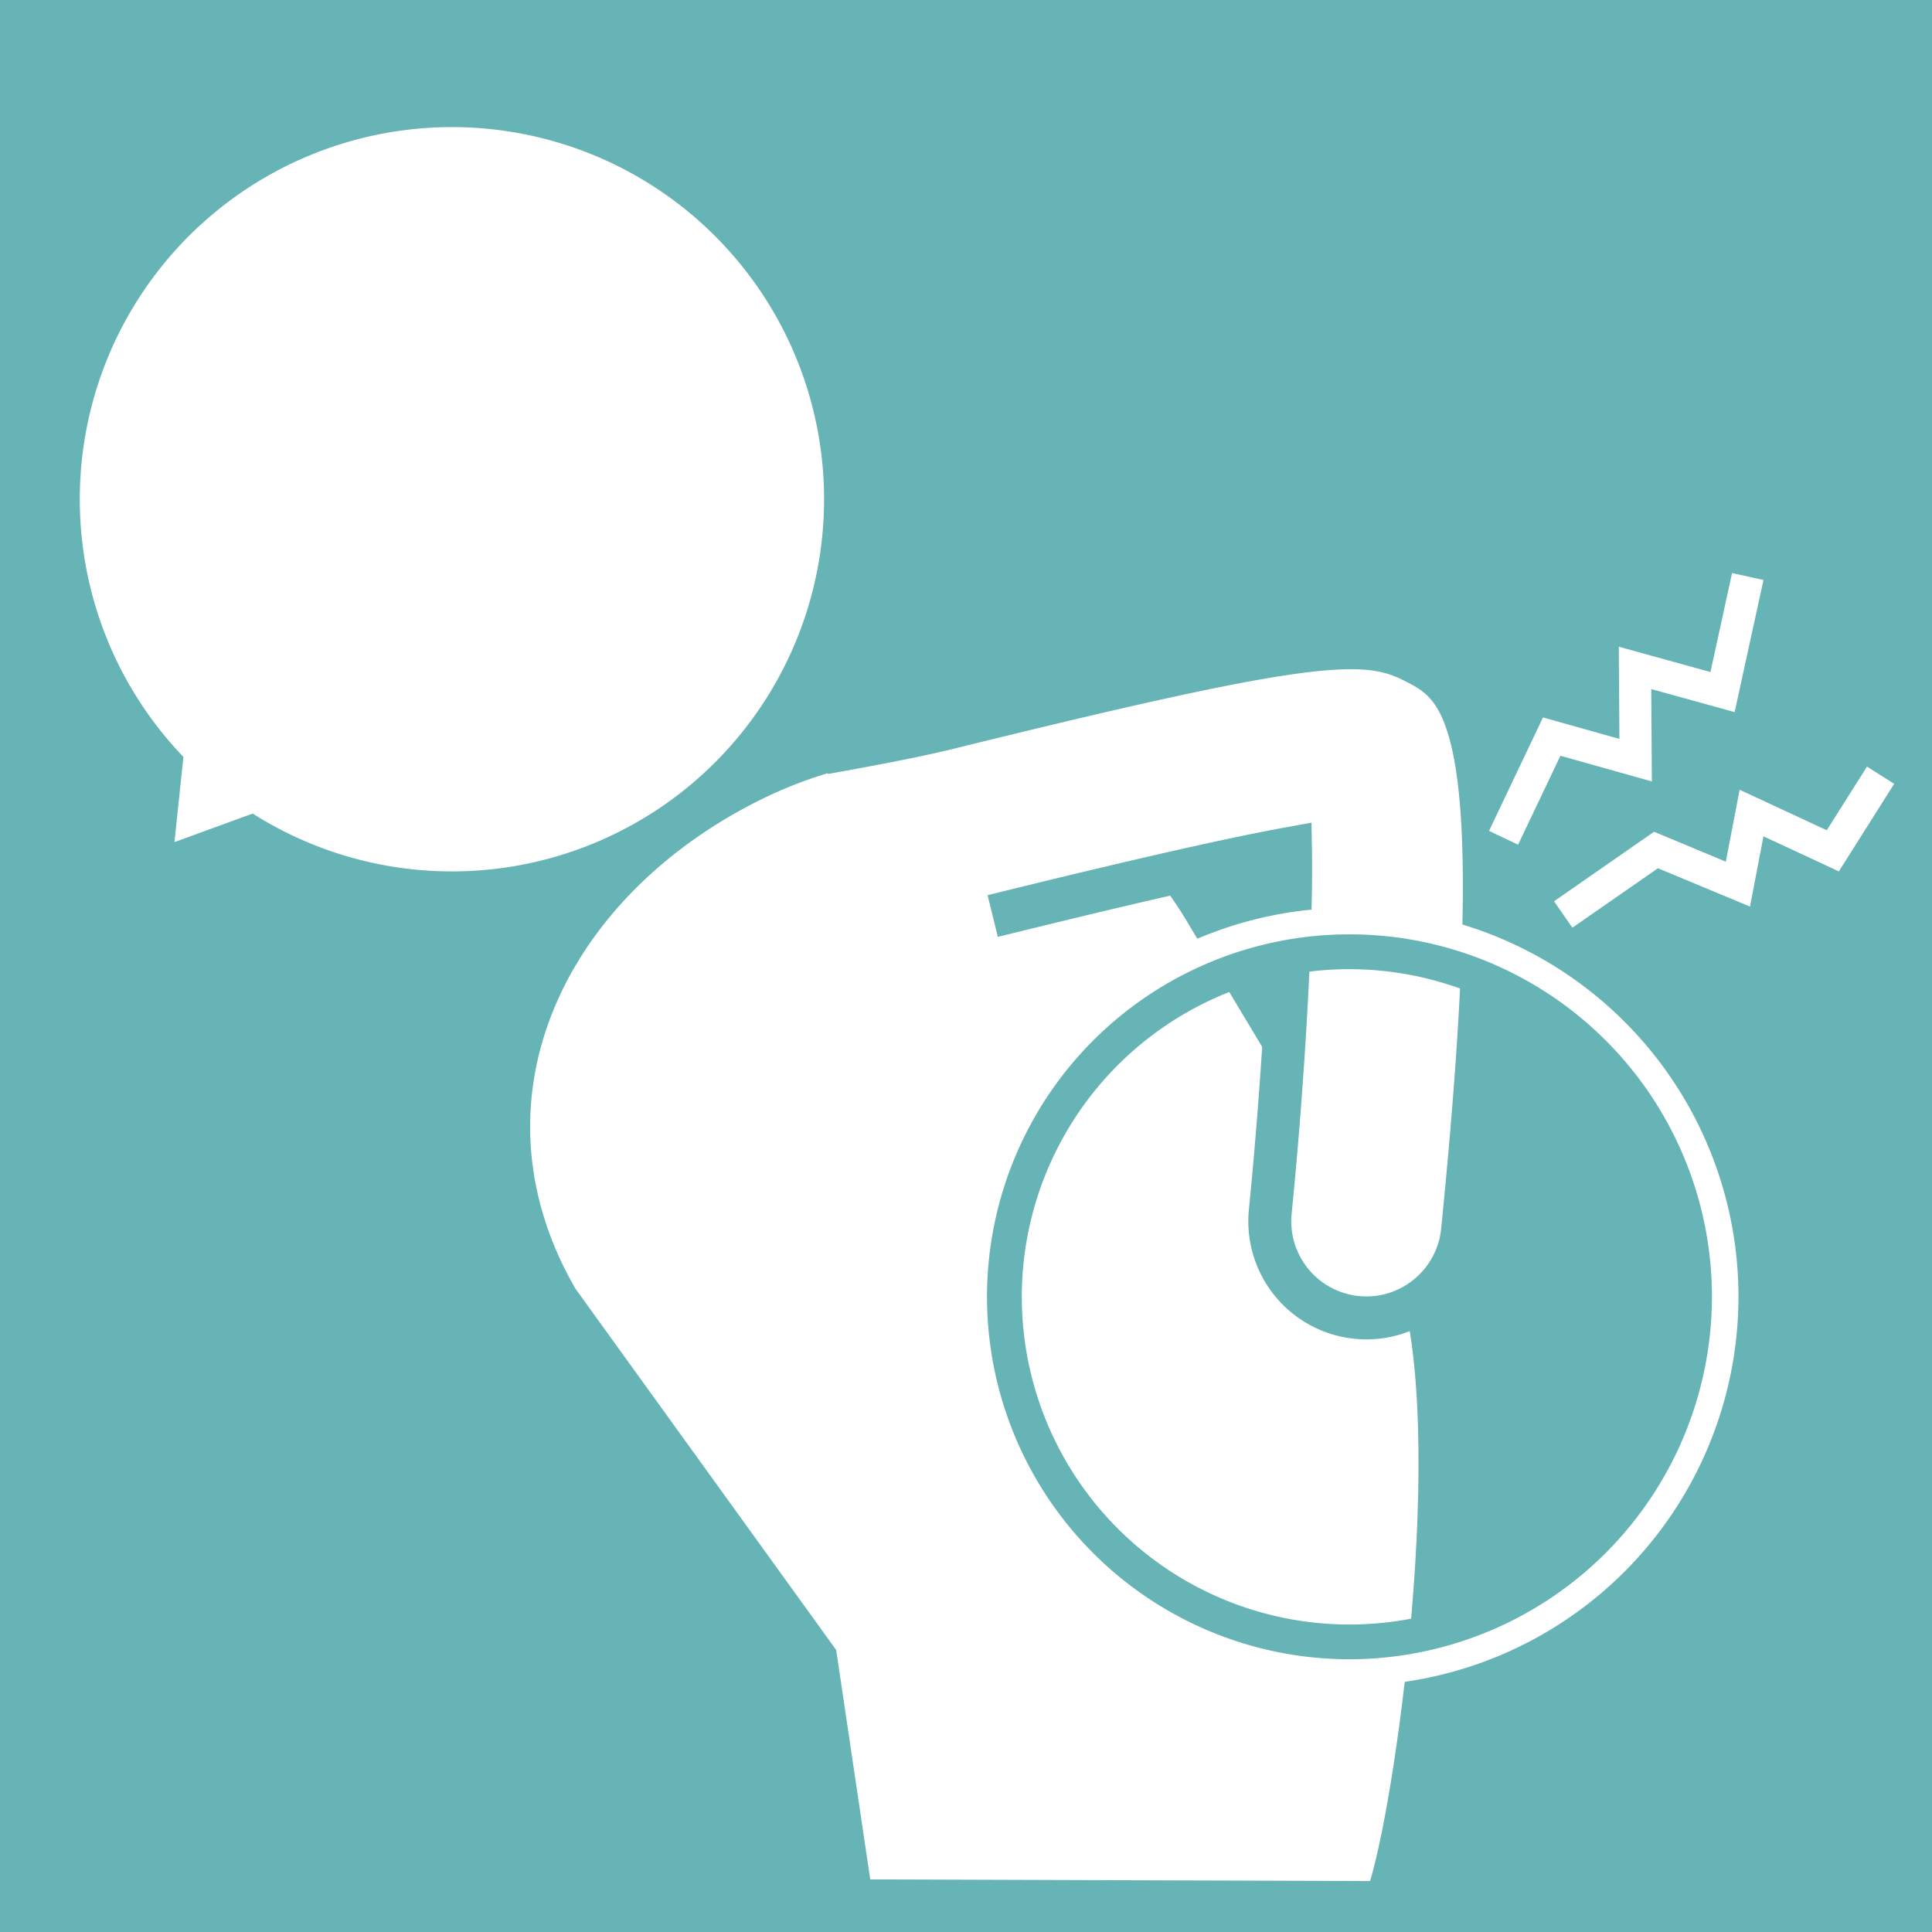
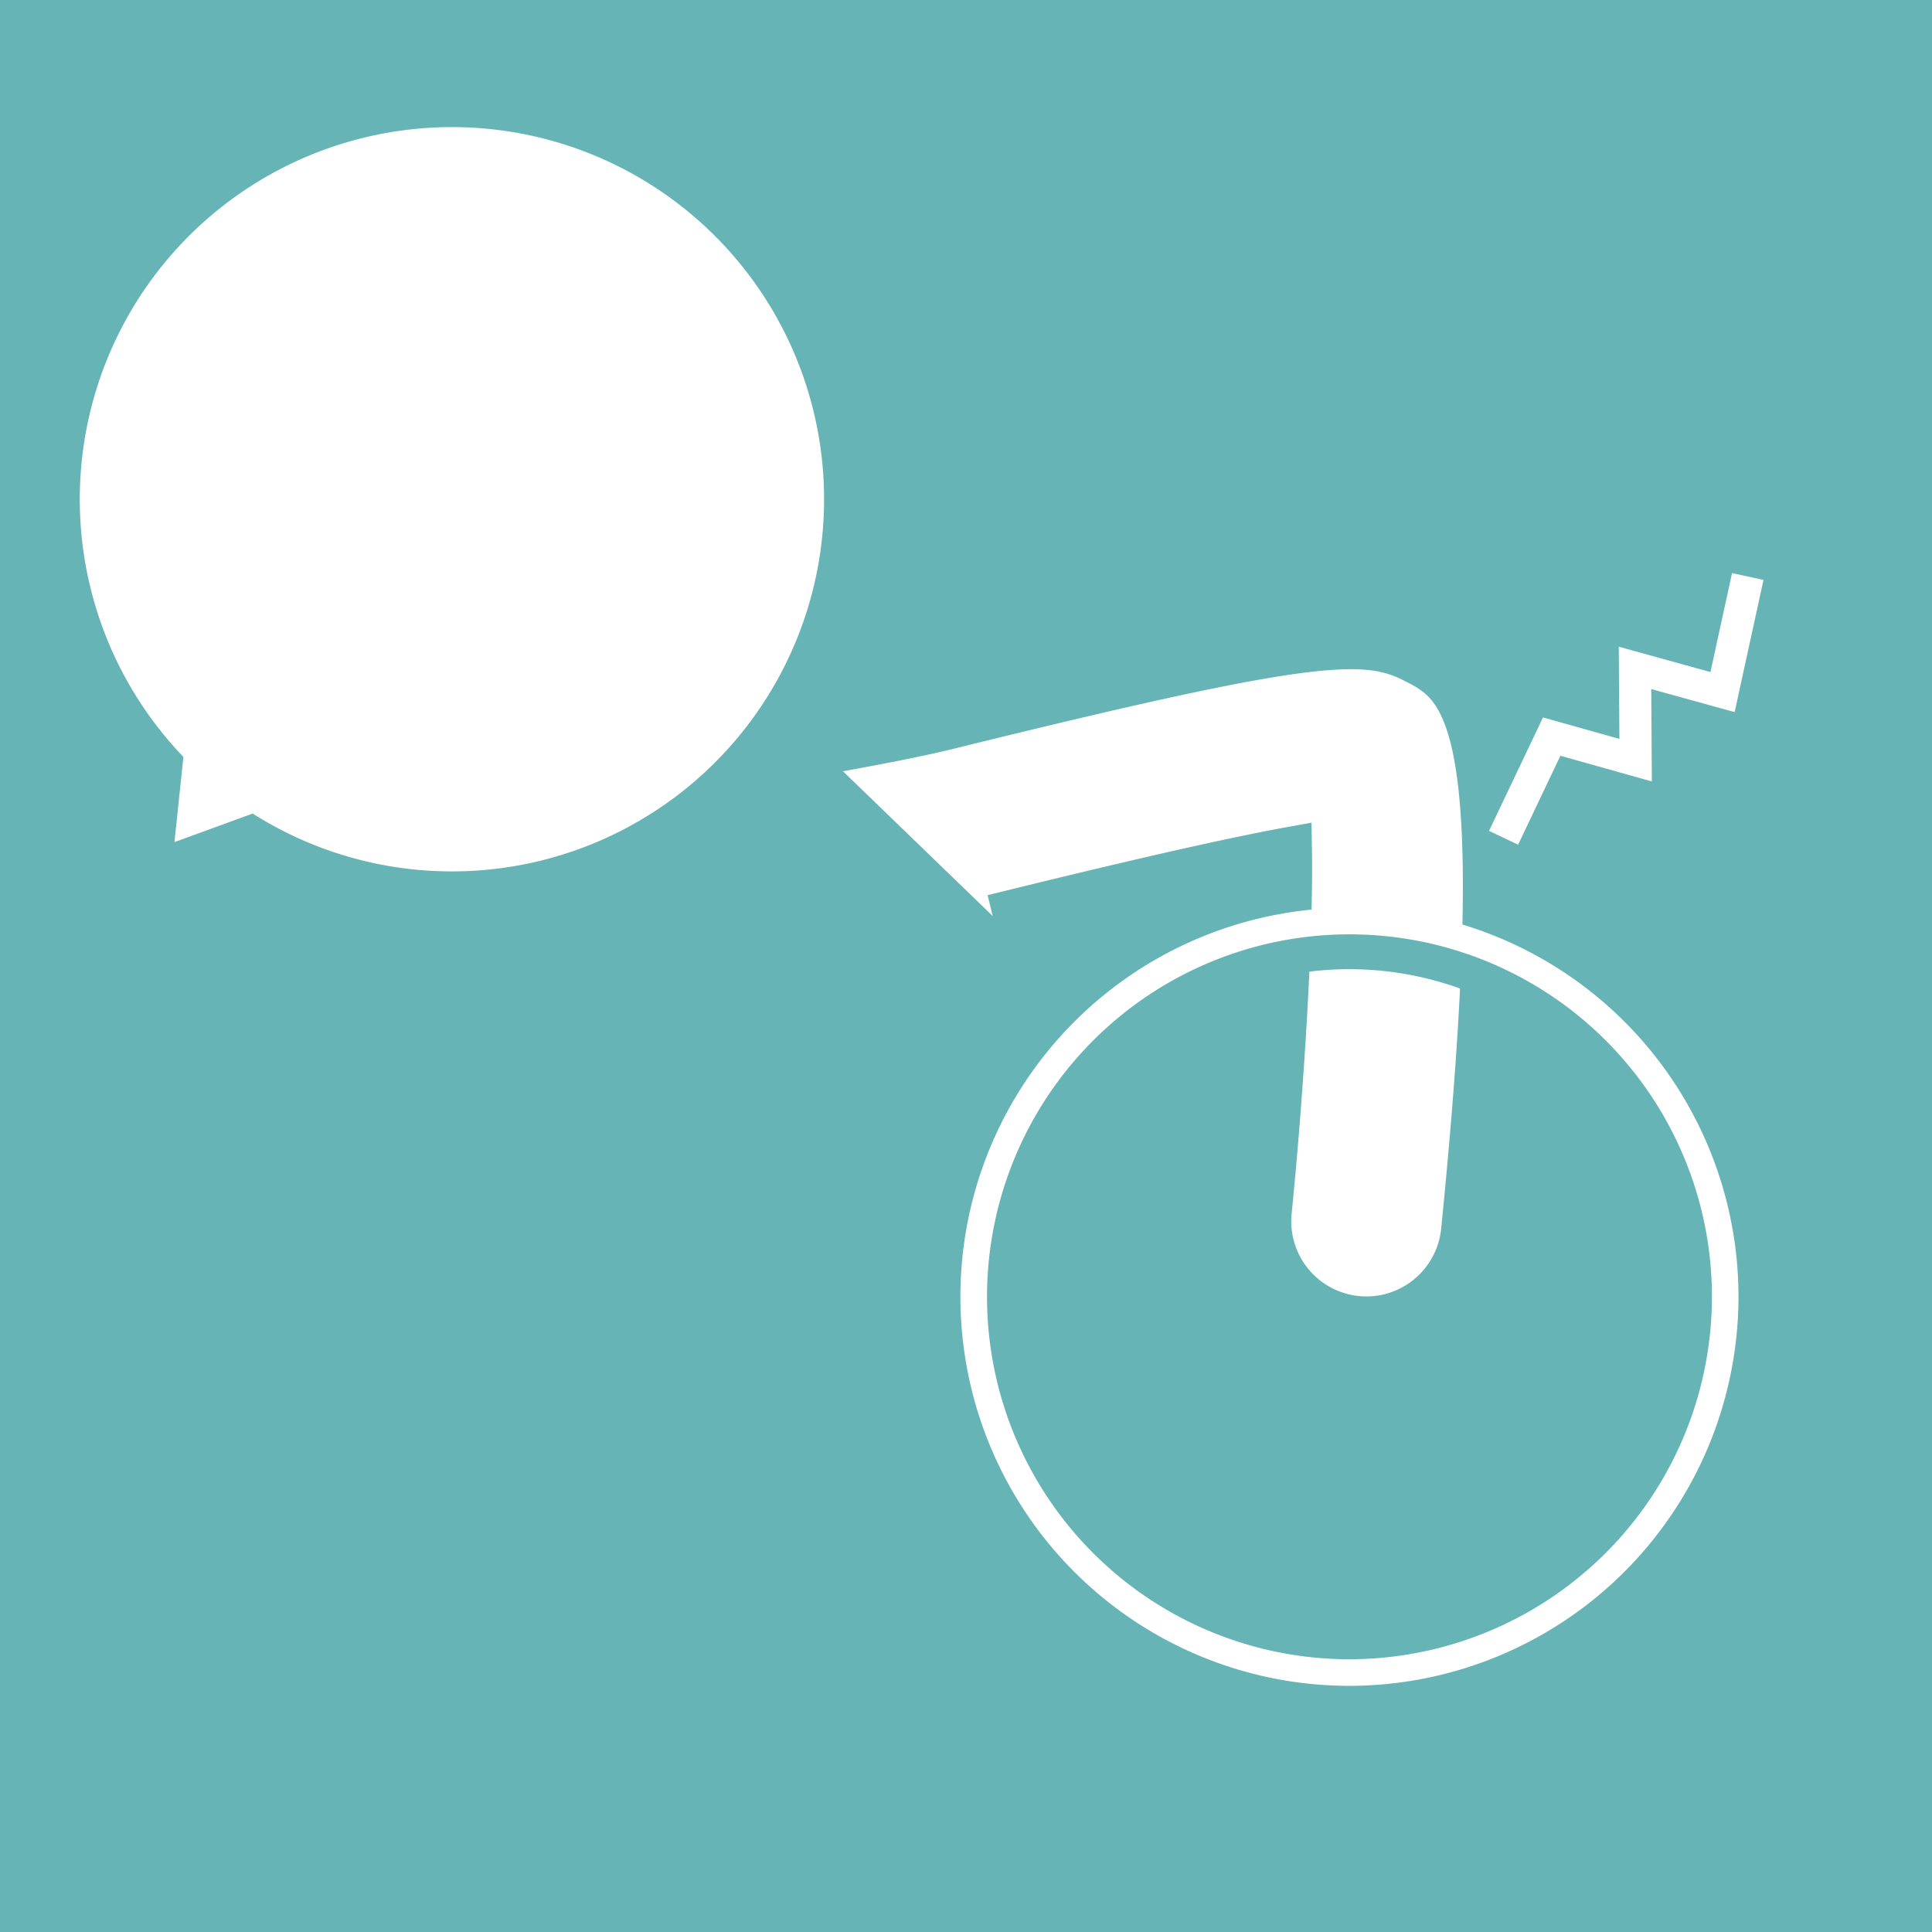
<svg xmlns="http://www.w3.org/2000/svg" viewBox="0 0 44.486 44.487">
  <defs>
    <style>.cls-1{fill:#67b4b6;}.cls-2{fill:#fff;}.cls-3,.cls-4{fill:none;}.cls-3{stroke:#67b4b6;stroke-width:0.989px;}.cls-4{stroke:#fff;stroke-width:0.741px;}</style>
  </defs>
  <g id="レイヤー_2" data-name="レイヤー 2">
    <g id="レイヤー_1-2" data-name="レイヤー 1">
      <rect class="cls-1" width="44.486" height="44.487" />
      <path class="cls-2" d="M18.726,9.445A8.569,8.569,0,1,1,8.355,3.176,8.567,8.567,0,0,1,18.726,9.445" />
      <polygon class="cls-2" points="4.409 15.663 4.017 19.39 6.082 18.636 4.409 15.663" />
-       <path class="cls-2" d="M20.038,43.275l-.784-5.282L13.248,29.67c-2.368-4.1-.5-8.529,3.6-10.9s8.211-1.487,10.58,2.61l4.605,7.678c1.373,3.139.168,12.1-.486,14.255" />
      <path class="cls-2" d="M18.972,17.336c.285-.053,1.841-.324,2.823-.564,8.1-2,9.559-2.127,10.689-1.575,1.228.605,2.388,1.176,1.192,13.146A2.23,2.23,0,0,1,31.913,30.3a2.225,2.225,0,0,1-2.664-2.4c.293-2.942.5-6.423.465-8.367-1.959.356-5.233,1.16-6.856,1.559" />
      <path class="cls-3" d="M18.972,17.336c.285-.053,1.841-.324,2.823-.564,8.1-2,9.559-2.127,10.689-1.575,1.228.605,2.388,1.176,1.192,13.146A2.23,2.23,0,0,1,31.913,30.3a2.225,2.225,0,0,1-2.664-2.4c.293-2.942.5-6.423.465-8.367-1.959.356-5.233,1.16-6.856,1.559" />
      <polyline class="cls-4" points="40.244 13.275 39.663 15.936 37.648 15.379 37.662 17.504 35.729 16.961 34.621 19.291" />
-       <polyline class="cls-4" points="43.302 17.85 42.202 19.591 40.331 18.721 40.017 20.358 38.131 19.572 35.994 21.057" />
      <path class="cls-2" d="M31.073,38.818A8.958,8.958,0,1,1,40.03,29.86a8.968,8.968,0,0,1-8.957,8.958m0-17.13a8.173,8.173,0,1,0,8.172,8.172,8.182,8.182,0,0,0-8.172-8.172" />
      <path class="cls-1" d="M31.073,38.206a8.346,8.346,0,1,1,8.346-8.346,8.355,8.355,0,0,1-8.346,8.346m0-15.89a7.545,7.545,0,1,0,7.545,7.544,7.554,7.554,0,0,0-7.545-7.544" />
    </g>
  </g>
</svg>